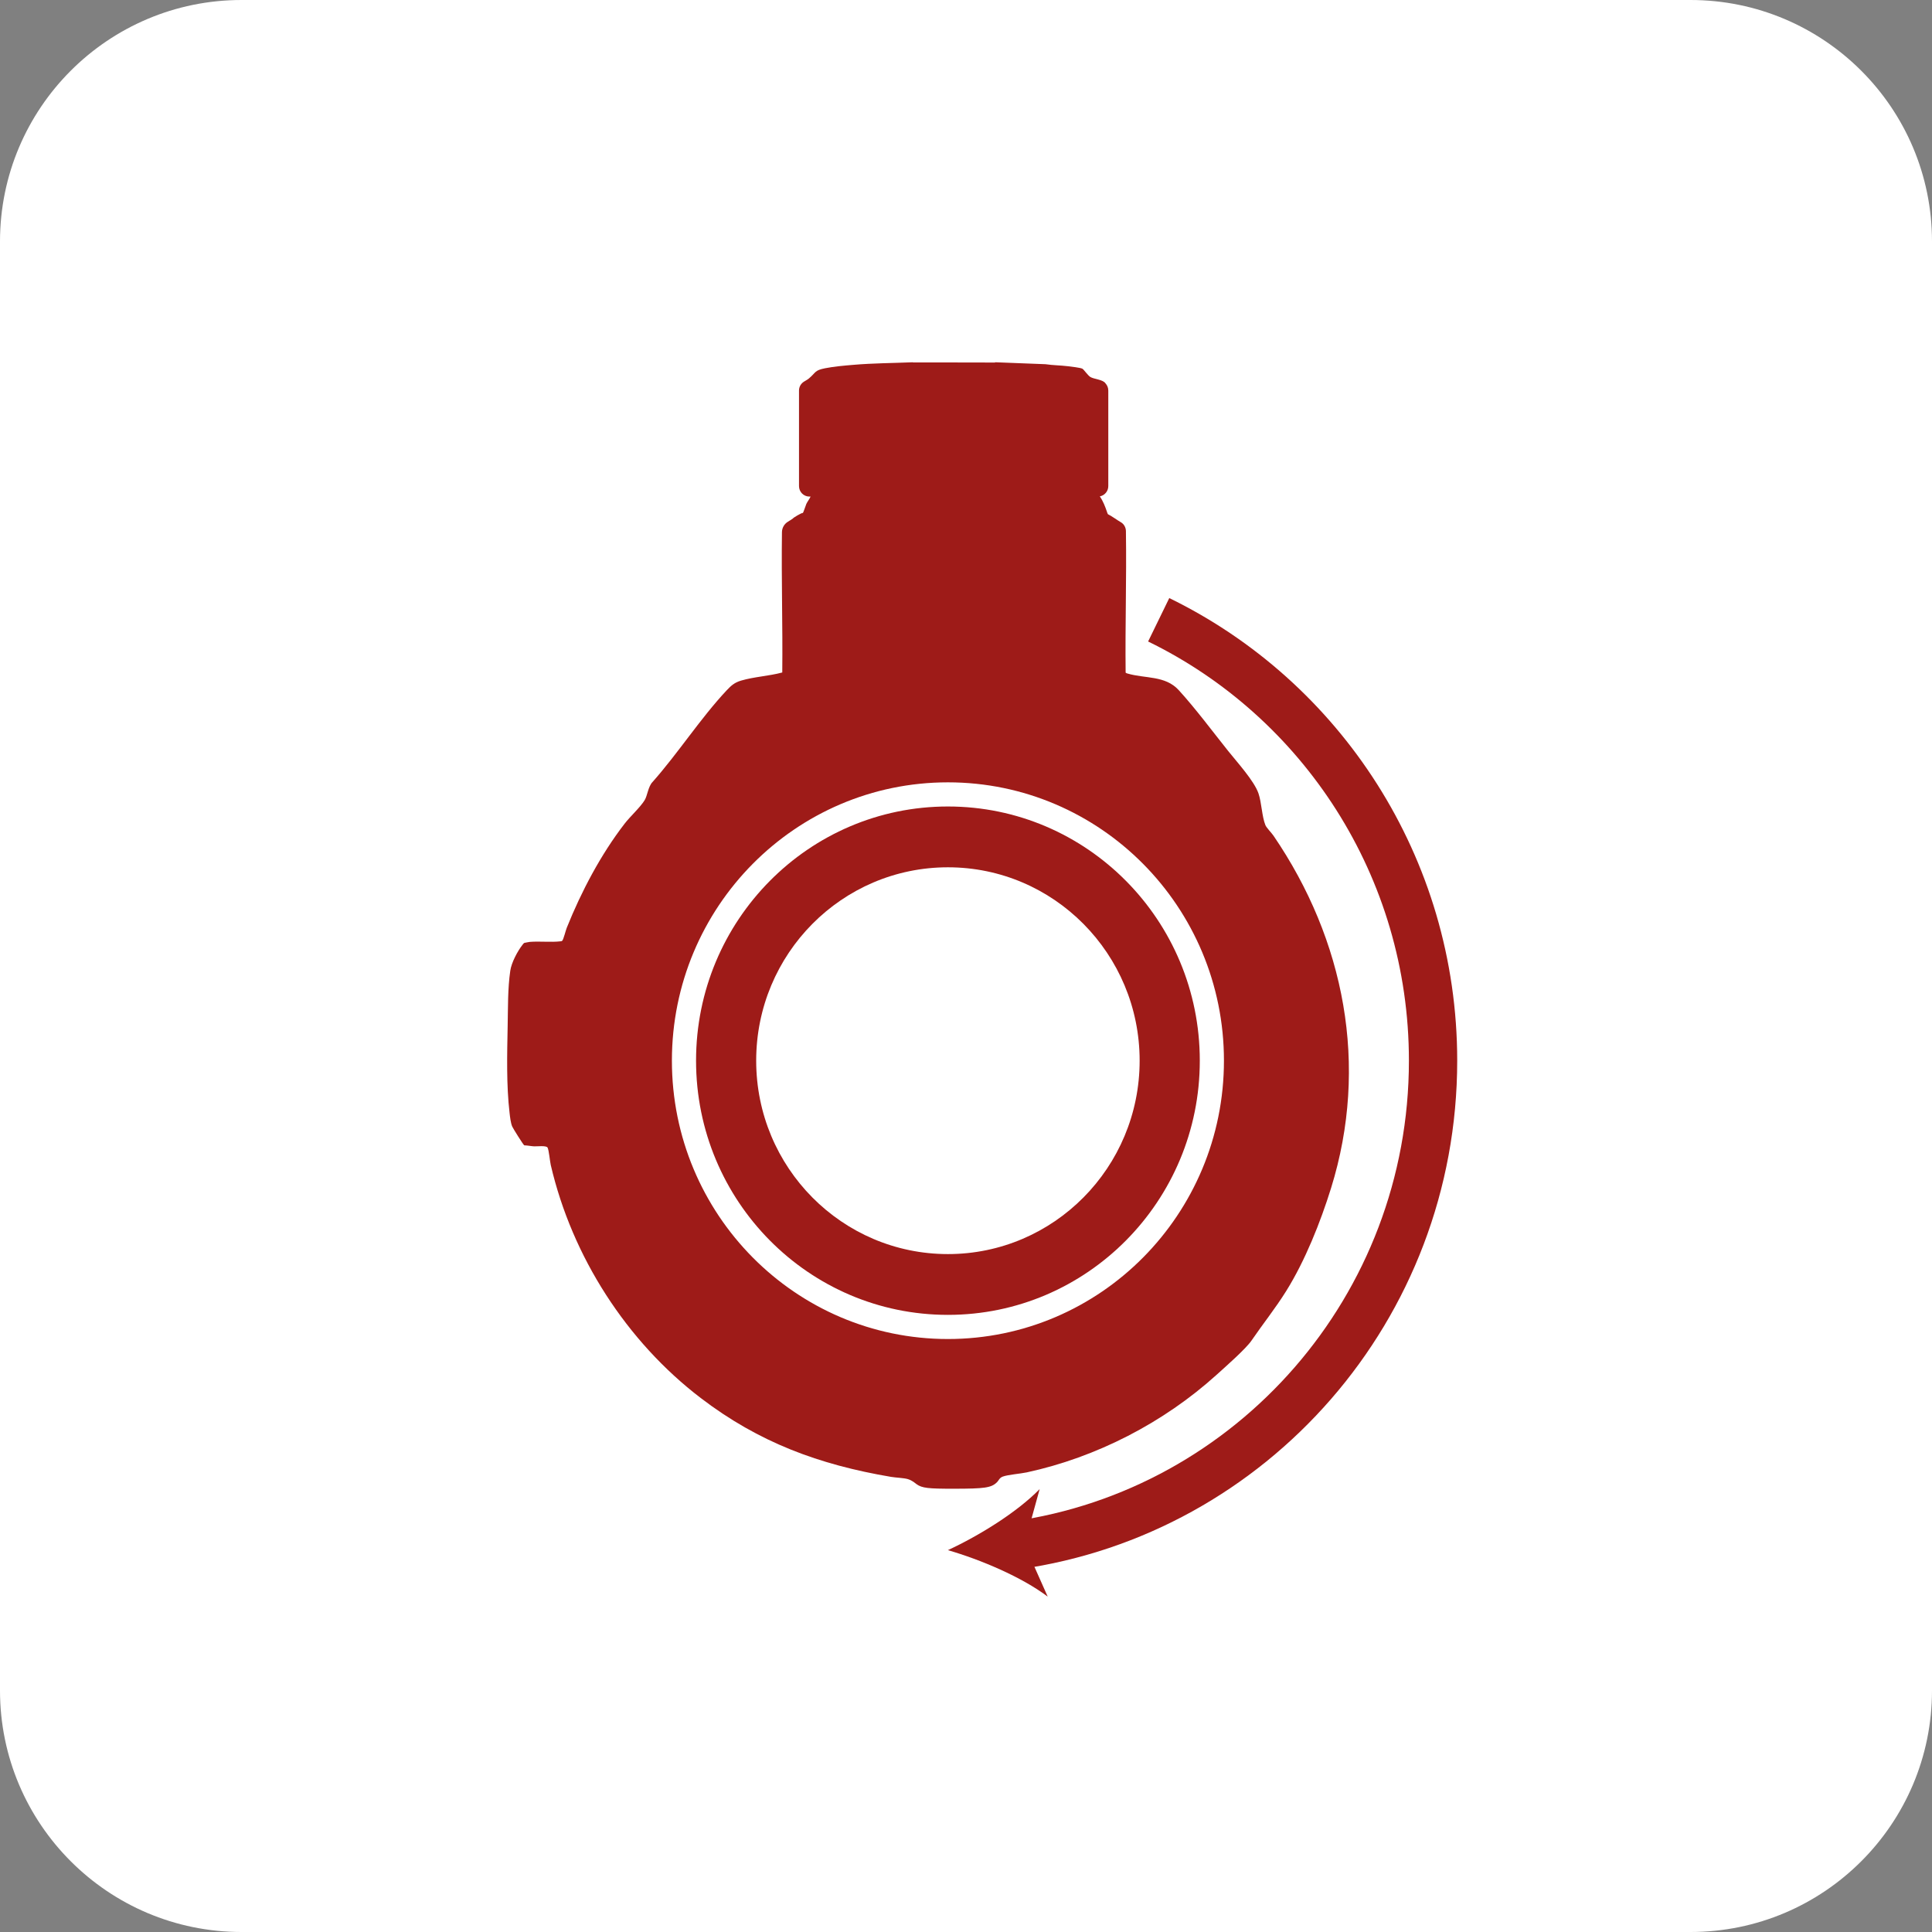
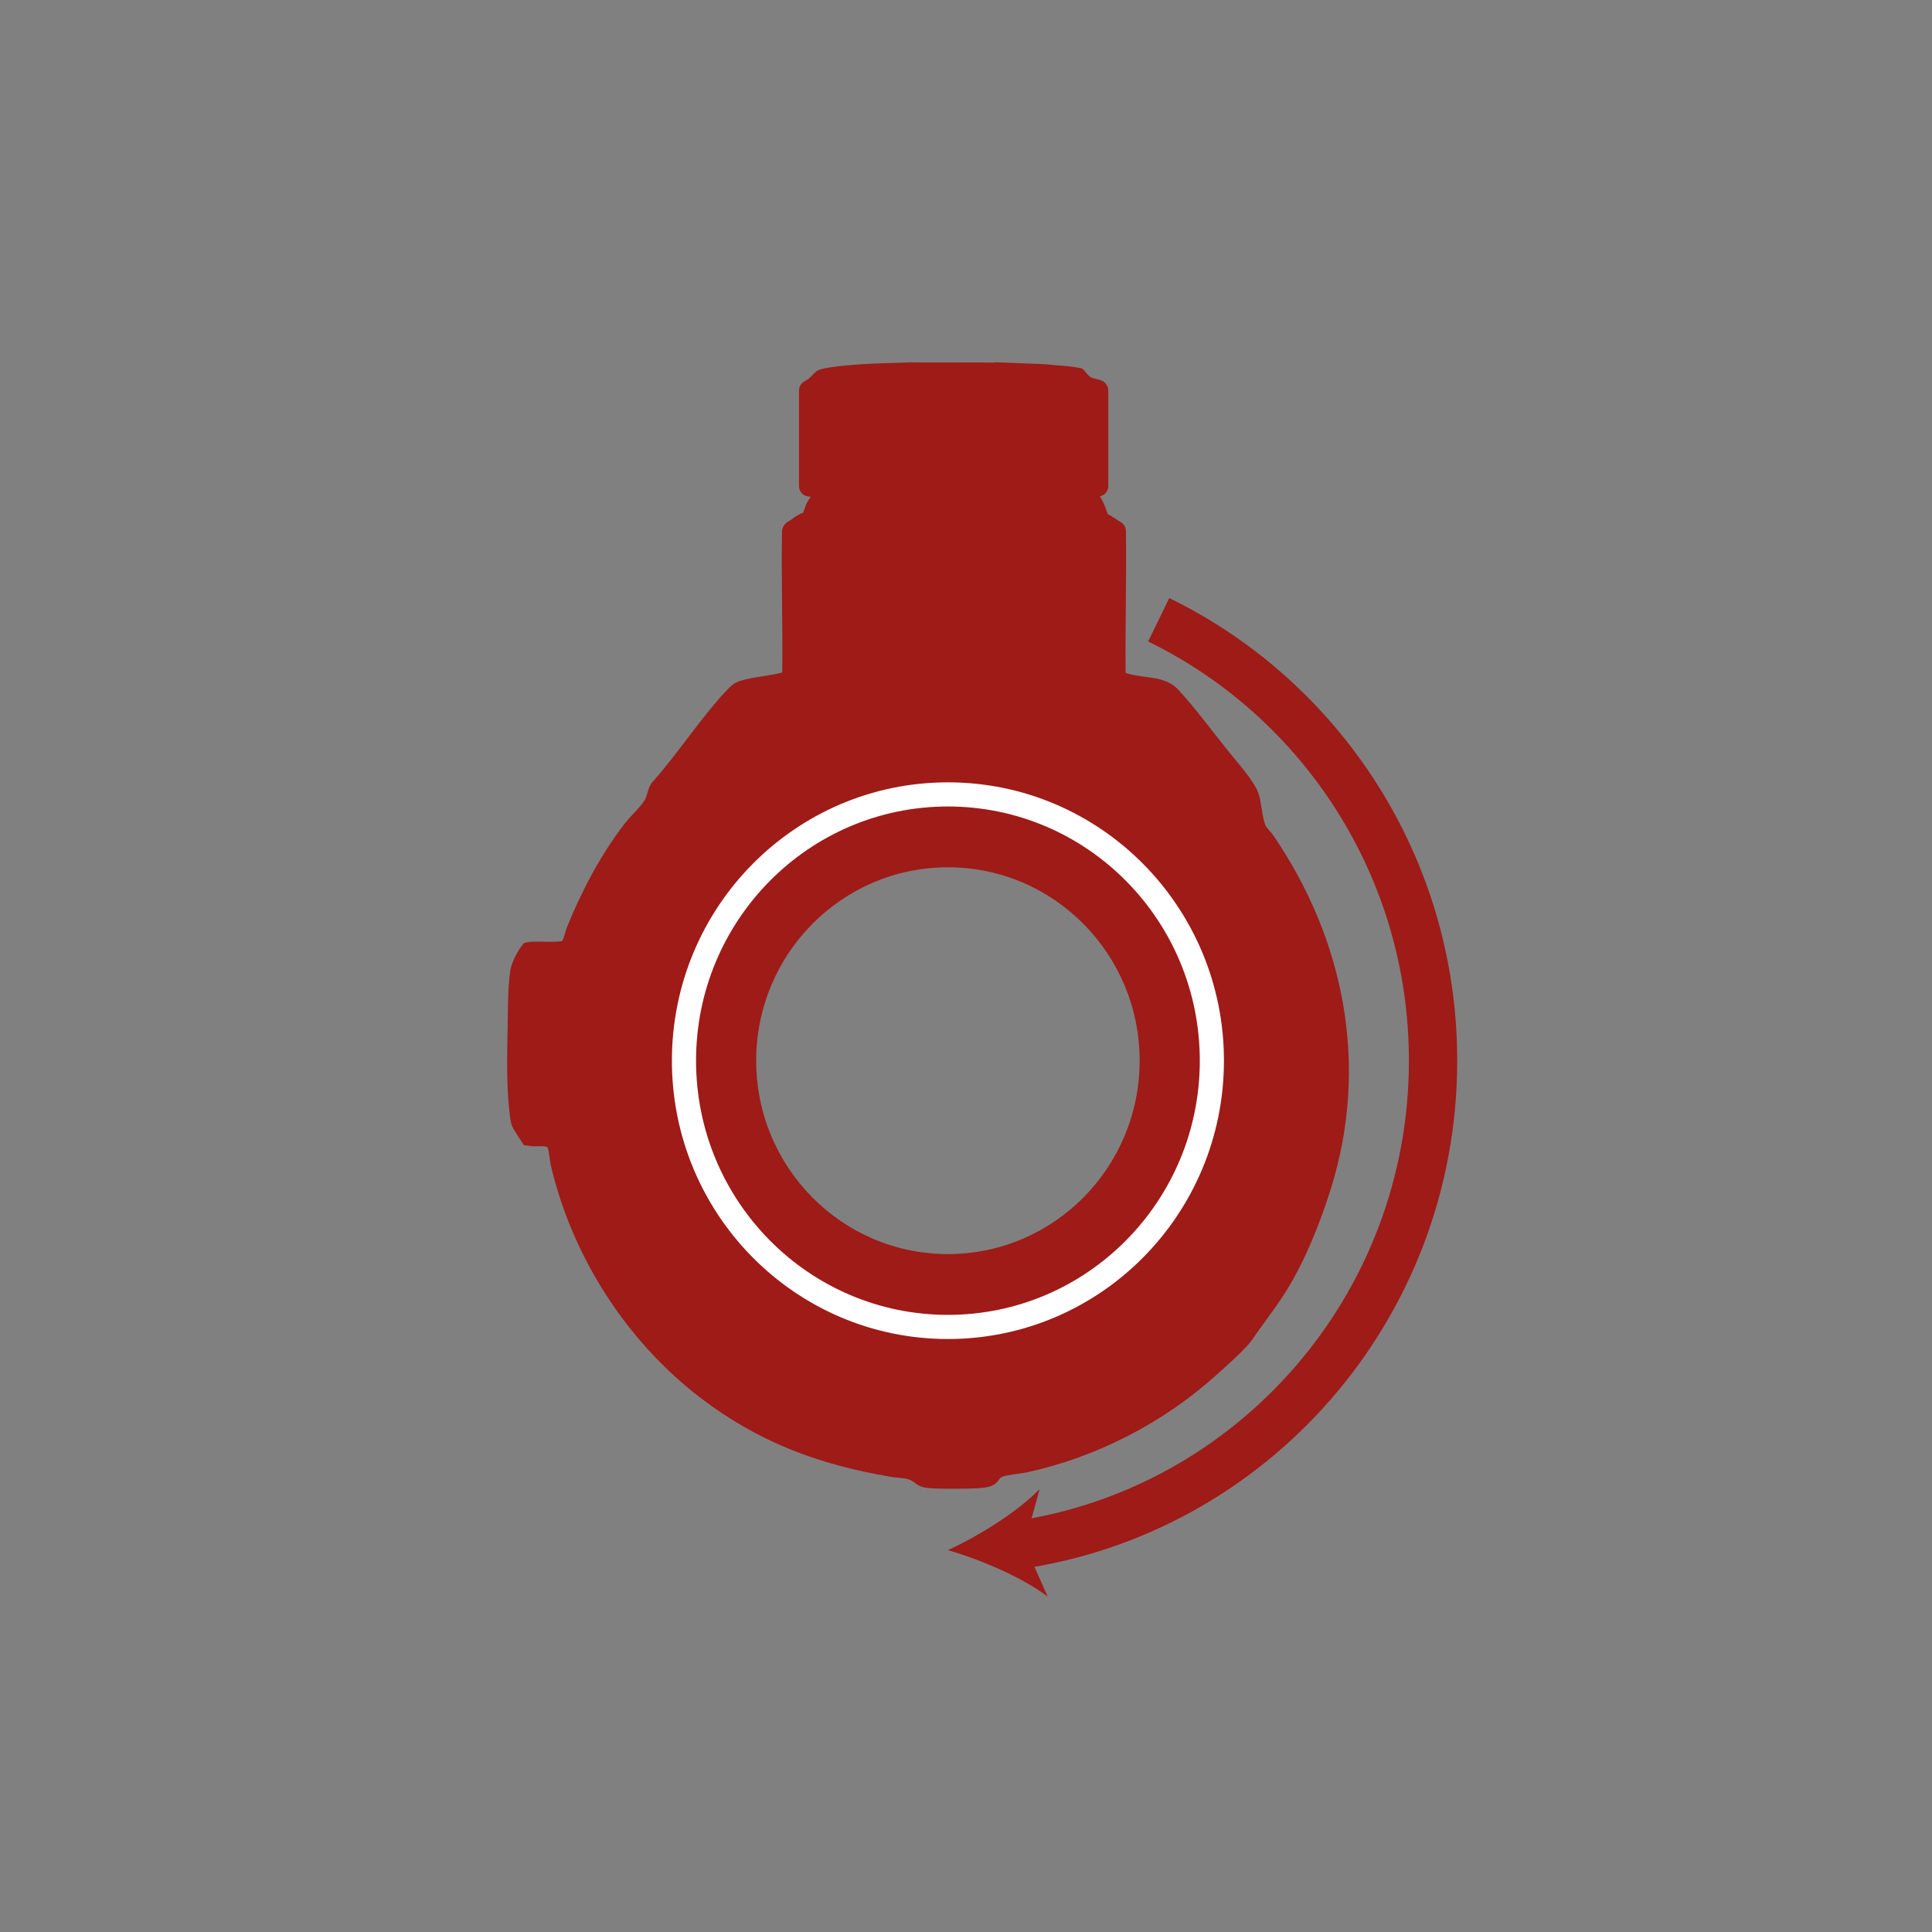
<svg xmlns="http://www.w3.org/2000/svg" width="80" height="80" viewBox="0 0 80 80" fill="none">
  <rect x="0" y="0" width="80" height="80" fill="#808080" stroke="none" />
-   <path d="M70 0H10C4.477 0 0 4.477 0 10V70C0 75.523 4.477 80 10 80H70C75.523 80 80 75.523 80 70V10C80 4.477 75.523 0 70 0Z" fill="white" />
  <path d="M52.733 34.605C52.652 34.486 52.442 34.276 52.398 34.168C52.252 33.81 52.242 33.242 52.112 32.856C51.936 32.337 51.212 31.544 50.848 31.087C50.203 30.278 49.497 29.331 48.81 28.578C48.248 27.962 47.423 28.106 46.687 27.889C46.66 27.881 46.63 27.872 46.61 27.853C46.588 25.833 46.651 24.026 46.622 21.99C46.619 21.839 46.54 21.697 46.41 21.623C46.237 21.524 46.042 21.372 45.876 21.292L45.843 21.22H45.846C45.768 20.988 45.681 20.758 45.541 20.554C45.741 20.516 45.892 20.34 45.892 20.128V16.171C45.892 16.055 45.846 15.949 45.773 15.871C45.674 15.715 45.292 15.7 45.149 15.61C45.045 15.546 44.876 15.297 44.82 15.268C44.738 15.224 44.335 15.178 44.215 15.164C43.909 15.127 43.597 15.127 43.291 15.081L41.201 15L41.206 15.012C40.332 15.007 38.461 15.009 37.8 15.009C37.8 15.007 37.801 15.005 37.8 15.001C36.976 15.035 36.15 15.037 35.326 15.108C34.947 15.14 34.54 15.175 34.168 15.248C33.724 15.336 33.799 15.412 33.499 15.668C33.418 15.736 33.345 15.764 33.288 15.805C33.167 15.881 33.085 16.016 33.085 16.171V20.128C33.085 20.368 33.278 20.562 33.516 20.562H33.563V20.564C33.532 20.645 33.429 20.776 33.388 20.868C33.36 20.929 33.27 21.223 33.242 21.241C33.185 21.231 32.849 21.441 32.837 21.461C32.836 21.463 32.836 21.466 32.835 21.468C32.765 21.515 32.696 21.562 32.628 21.602C32.477 21.692 32.382 21.855 32.379 22.032C32.352 24.049 32.413 25.843 32.392 27.846C31.841 27.994 31.226 28.023 30.687 28.182C30.413 28.263 30.275 28.388 30.085 28.59C29.002 29.747 28.076 31.191 27.018 32.383C26.84 32.567 26.808 32.942 26.697 33.128C26.519 33.423 26.093 33.808 25.865 34.105C24.876 35.387 24.073 36.911 23.469 38.416C23.428 38.518 23.331 38.903 23.284 38.95C23.258 38.977 23.237 38.973 23.206 38.978C22.821 39.024 22.33 38.968 21.935 39.002C21.861 39.01 21.782 39.032 21.709 39.044C21.681 39.06 21.664 39.087 21.644 39.112C21.432 39.377 21.178 39.859 21.13 40.194C21.021 40.941 21.037 41.734 21.021 42.487C20.998 43.647 20.965 44.939 21.101 46.091C21.119 46.254 21.147 46.501 21.21 46.647C21.242 46.724 21.667 47.405 21.709 47.426C21.843 47.429 21.988 47.461 22.118 47.468C22.237 47.473 22.624 47.425 22.674 47.52C22.731 47.632 22.769 48.079 22.806 48.241C23.69 52.038 25.944 55.543 29.016 57.889C31.428 59.731 33.919 60.65 36.896 61.154C37.095 61.188 37.422 61.196 37.596 61.248C37.783 61.307 37.892 61.413 37.949 61.454C38.179 61.62 38.432 61.646 39.499 61.645C40.758 61.644 41.042 61.608 41.274 61.384C41.364 61.298 41.378 61.196 41.524 61.142C41.743 61.062 42.249 61.025 42.517 60.968C45.401 60.344 48.18 58.912 50.372 56.931C50.722 56.614 51.589 55.854 51.822 55.51C52.291 54.824 52.815 54.17 53.258 53.46C54.041 52.206 54.676 50.612 55.117 49.195C56.693 44.122 55.678 38.92 52.733 34.605ZM39.252 51.929C34.867 51.929 31.312 48.344 31.312 43.92C31.312 39.496 34.867 35.913 39.252 35.913C43.636 35.913 47.19 39.498 47.19 43.92C47.19 48.343 43.636 51.929 39.252 51.929Z" fill="#9E1B18" />
  <path d="M39.251 54.946C45.288 54.946 50.181 50.009 50.181 43.92C50.181 37.831 45.288 32.895 39.251 32.895C33.215 32.895 28.322 37.831 28.322 43.92C28.322 50.009 33.215 54.946 39.251 54.946Z" stroke="white" stroke-miterlimit="10" />
  <path d="M47.979 25.664C54.702 28.94 59.34 35.885 59.34 43.921C59.34 54.154 51.822 62.615 42.054 63.99" stroke="#9E1B18" stroke-width="2" stroke-miterlimit="10" />
  <path d="M39.251 64.188C40.532 63.594 42.104 62.628 43.05 61.66L42.419 63.947L43.383 66.112C42.303 65.298 40.605 64.581 39.251 64.189V64.188Z" fill="#9E1B18" />
</svg>